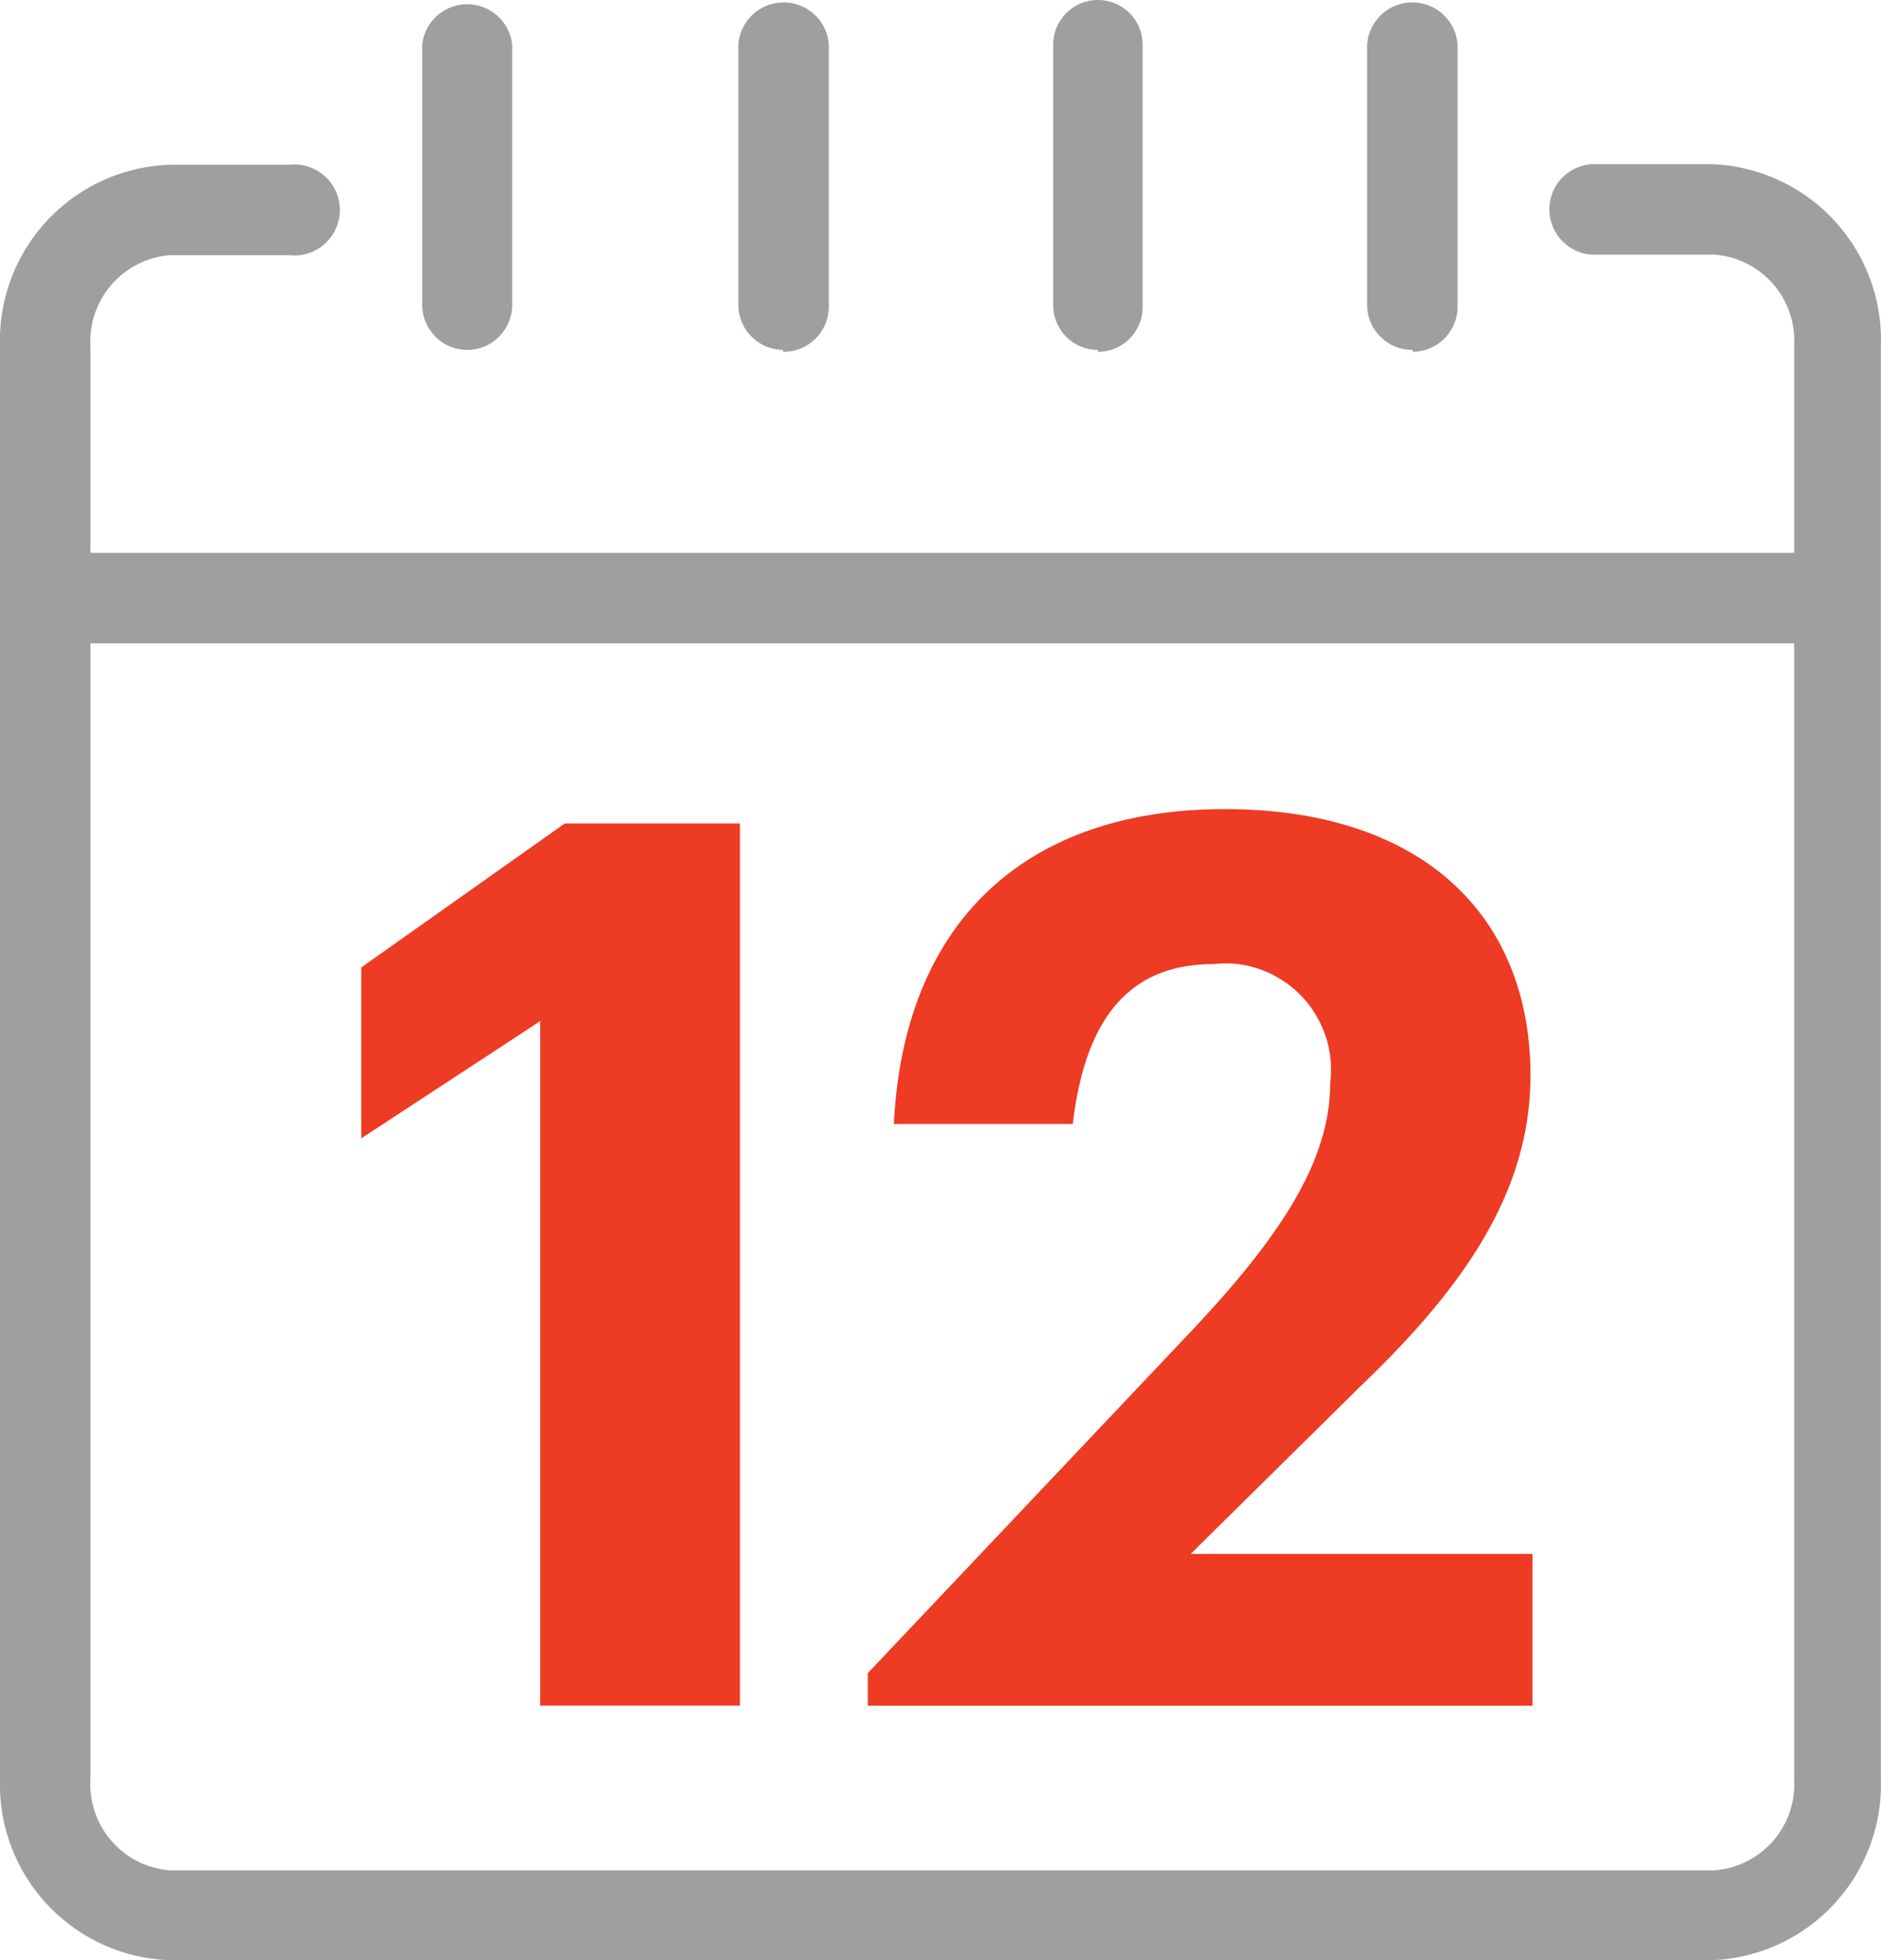
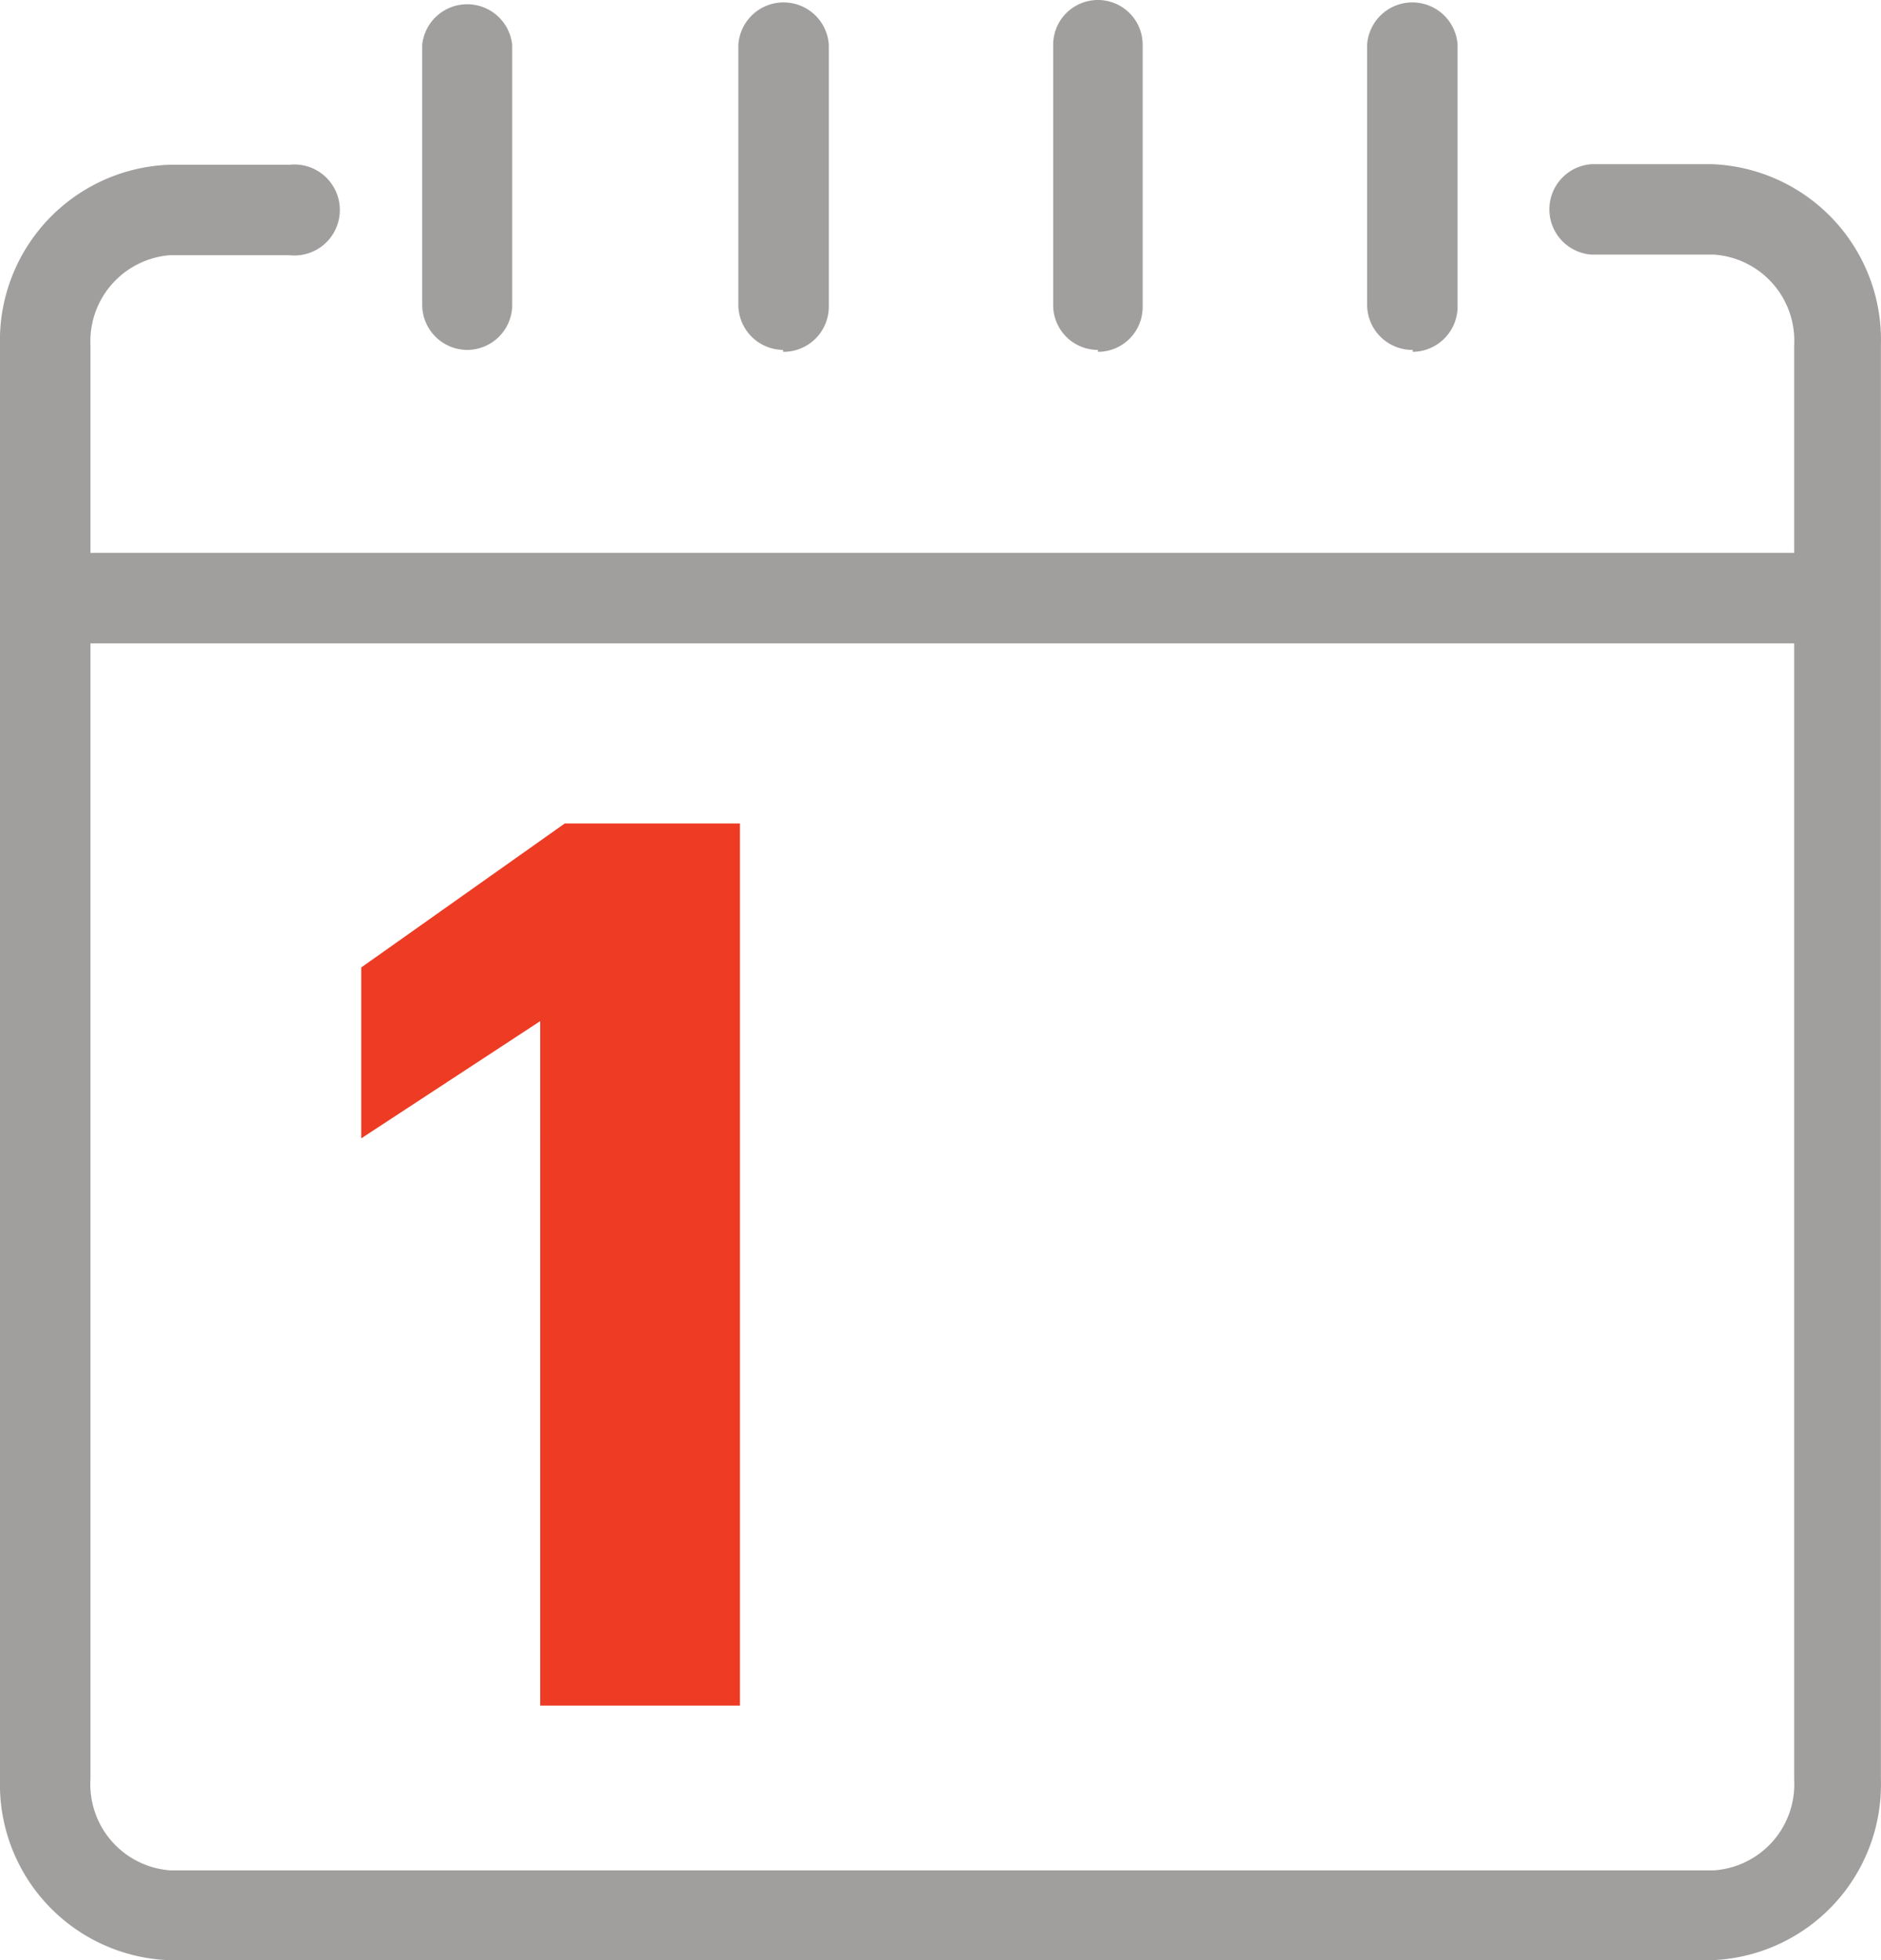
<svg xmlns="http://www.w3.org/2000/svg" viewBox="0 0 187.12 195">
  <g fill="#a19e9e">
    <path d="m179.59 64h-172a4.51 4.51 0 0 1 -1-9 5.35 5.35 0 0 1 1 0h172a4.51 4.51 0 0 1 0 9" />
    <path d="m170.26 195h-153.4a17.49 17.49 0 0 1 -16.86-18v-142.61a17.49 17.49 0 0 1 16.85-18h11.93a4.51 4.51 0 1 1 1 9 5.35 5.35 0 0 1 -1 0h-11.92a8.59 8.59 0 0 0 -7.86 9v142.61a8.58 8.58 0 0 0 7.9 9.06h153.63a8.58 8.58 0 0 0 7.95-9.06v-142.61a8.58 8.58 0 0 0 -7.95-9.06h-12.19a4.51 4.51 0 0 1 0-9h11.92a17.49 17.49 0 0 1 16.85 18v142.67a17.49 17.49 0 0 1 -16.85 18" />
    <path d="m46.53 34.81a4.5 4.5 0 0 1 -4.53-4.45v-25.91a4.5 4.5 0 0 1 8.95 0v26.07a4.49 4.49 0 0 1 -4.45 4.29" />
    <path d="m77.9 34.81a4.5 4.5 0 0 1 -4.45-4.45v-25.91a4.51 4.51 0 0 1 9 0v26.07a4.5 4.5 0 0 1 -4.55 4.48" />
    <path d="m109.22 34.81a4.45 4.45 0 0 1 -4.45-4.45v-25.91a4.45 4.45 0 1 1 8.9 0v26.07a4.45 4.45 0 0 1 -4.45 4.48" />
    <path d="m140.54 34.81a4.5 4.5 0 0 1 -4.54-4.45v-25.91a4.51 4.51 0 0 1 9 0v26.07a4.51 4.51 0 0 1 -4.46 4.48" />
  </g>
  <path d="m53.74 101.58-17.8 11.66v-17l20.24-14.32h17.43v87.75h-19.87z" fill="#ed3b24" />
-   <path d="m86.33 166.44 32.16-34c8.48-9 13.83-16.69 13.83-24.64a10.6 10.6 0 0 0 -9.12-11.89 10.83 10.83 0 0 0 -2.48 0c-7.74 0-12.67 4.56-14 15.9h-17.8c1-20.24 13.25-31.32 32.91-31.32s30.42 10.6 30.42 26.5c0 11.65-6.73 21.19-17 31l-16.8 16.59h34v15.1h-66.12z" fill="#ed3b24" />
</svg>